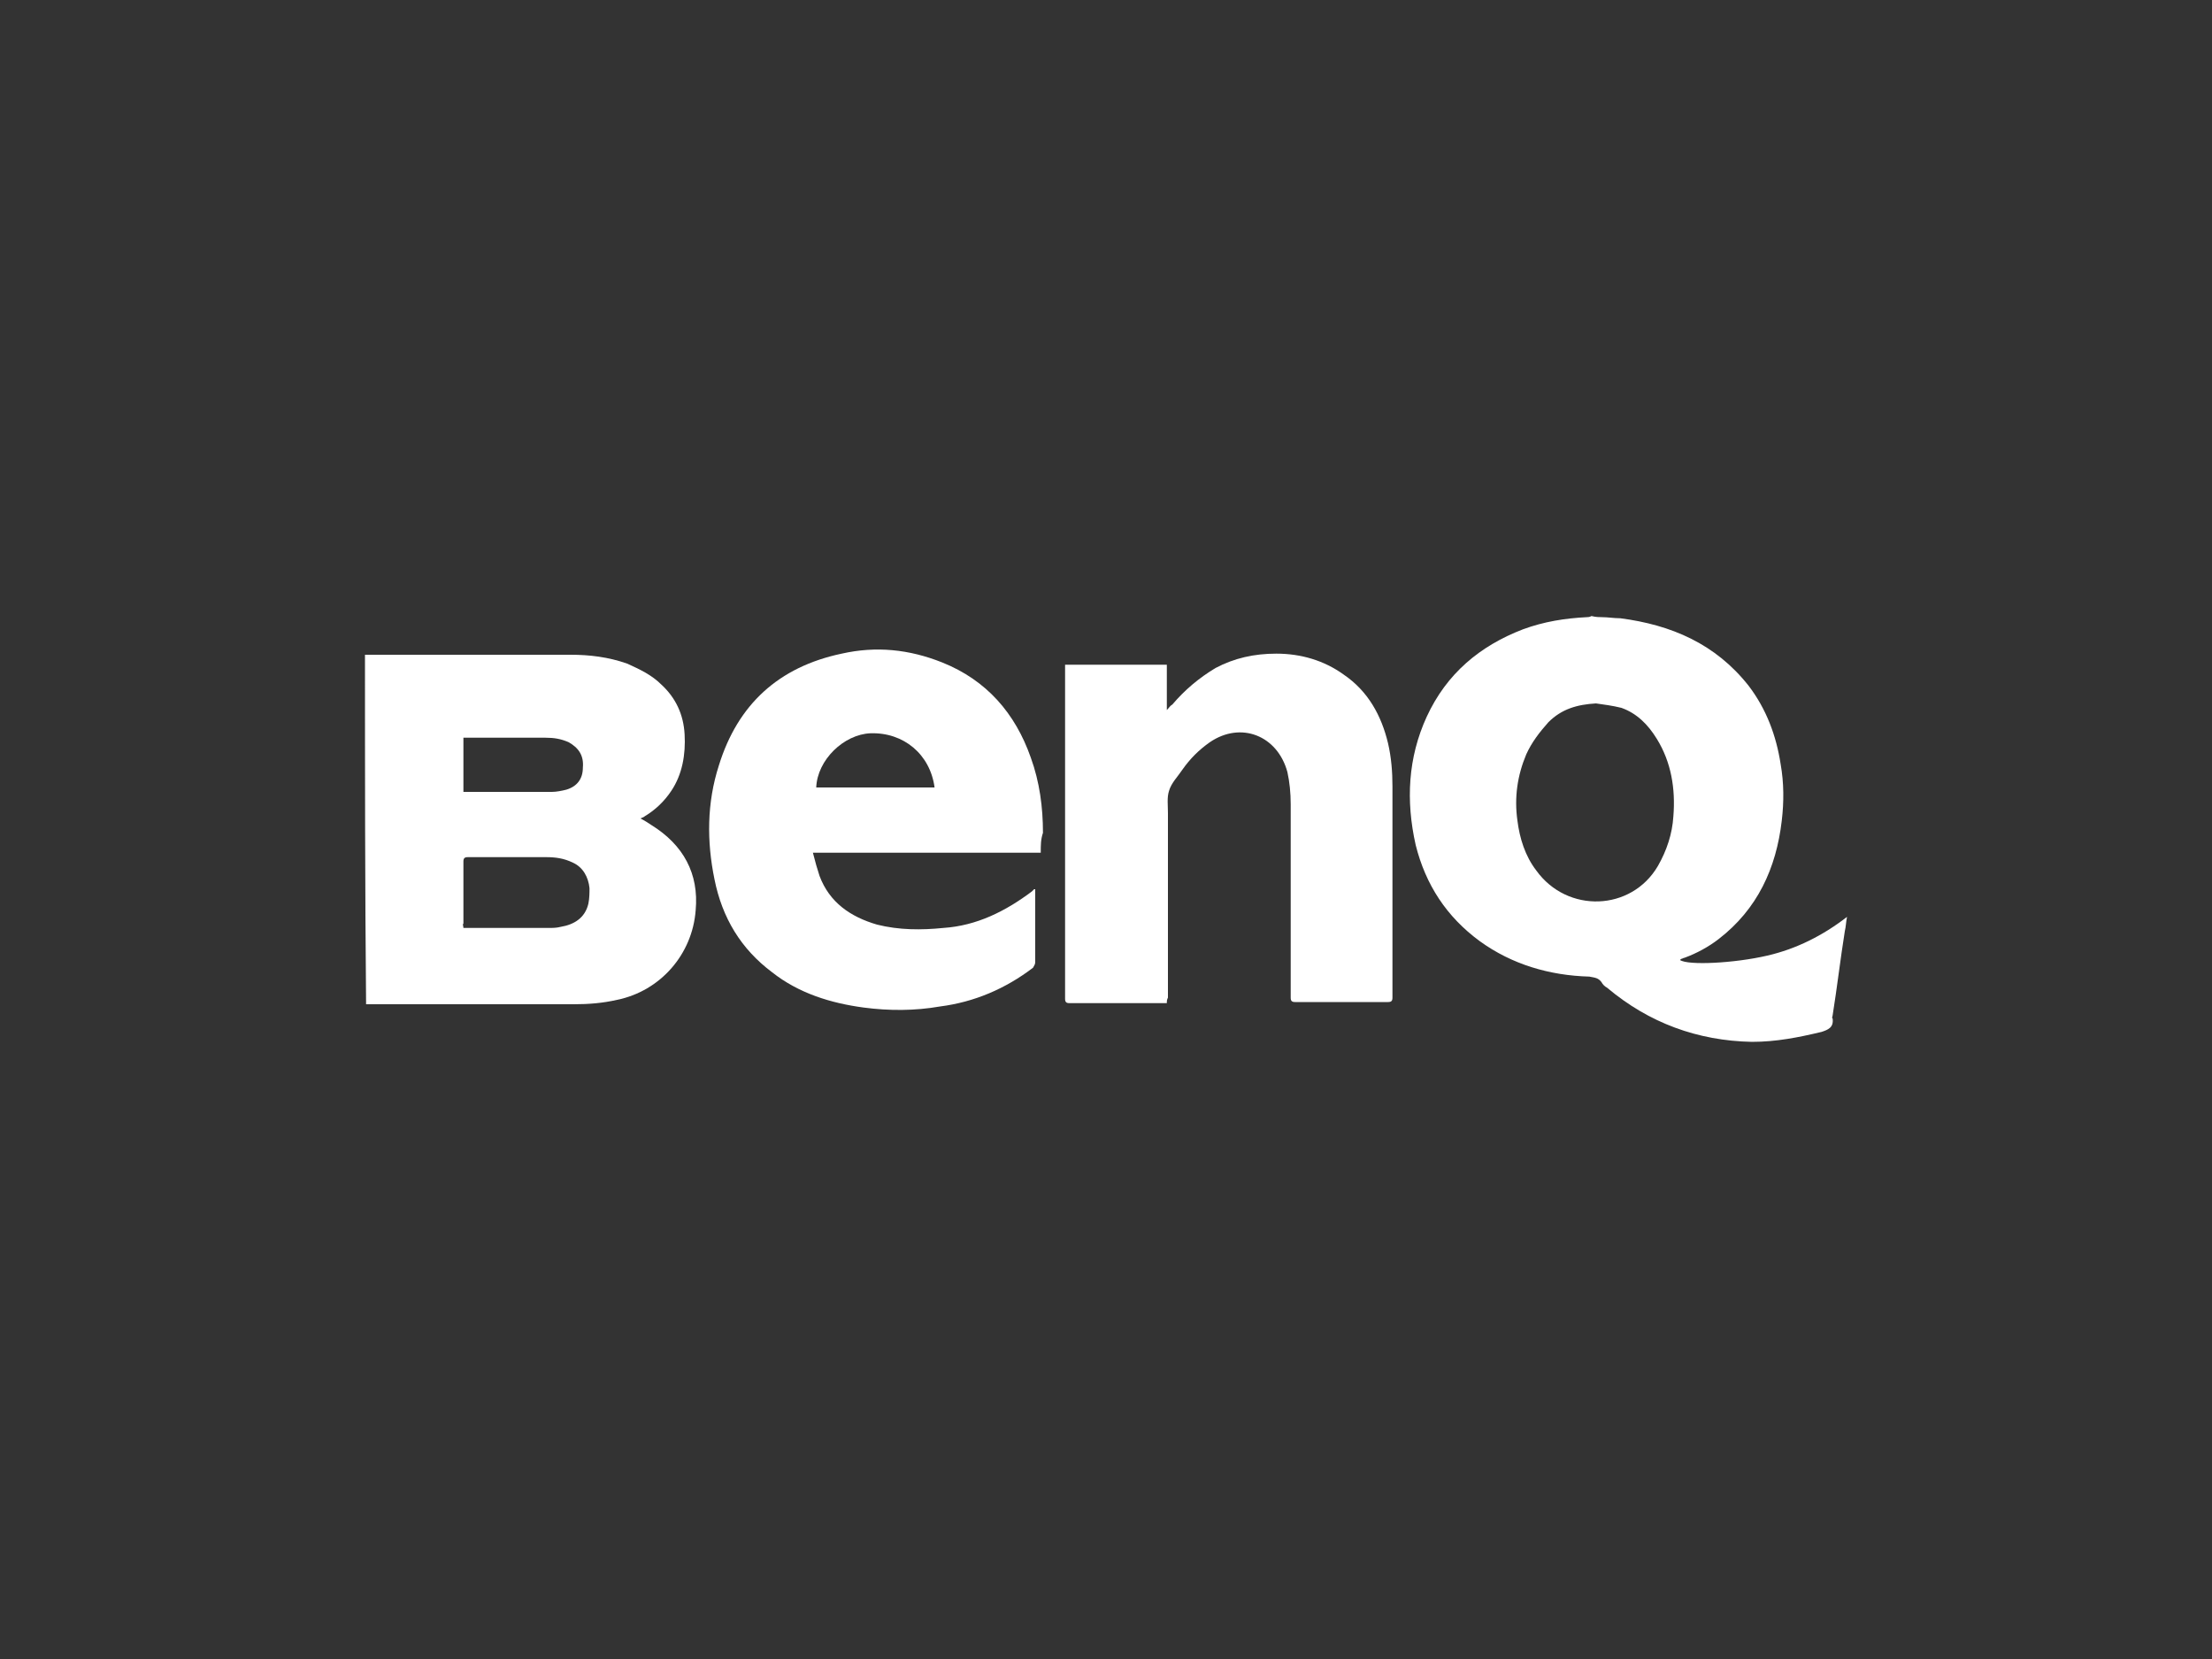
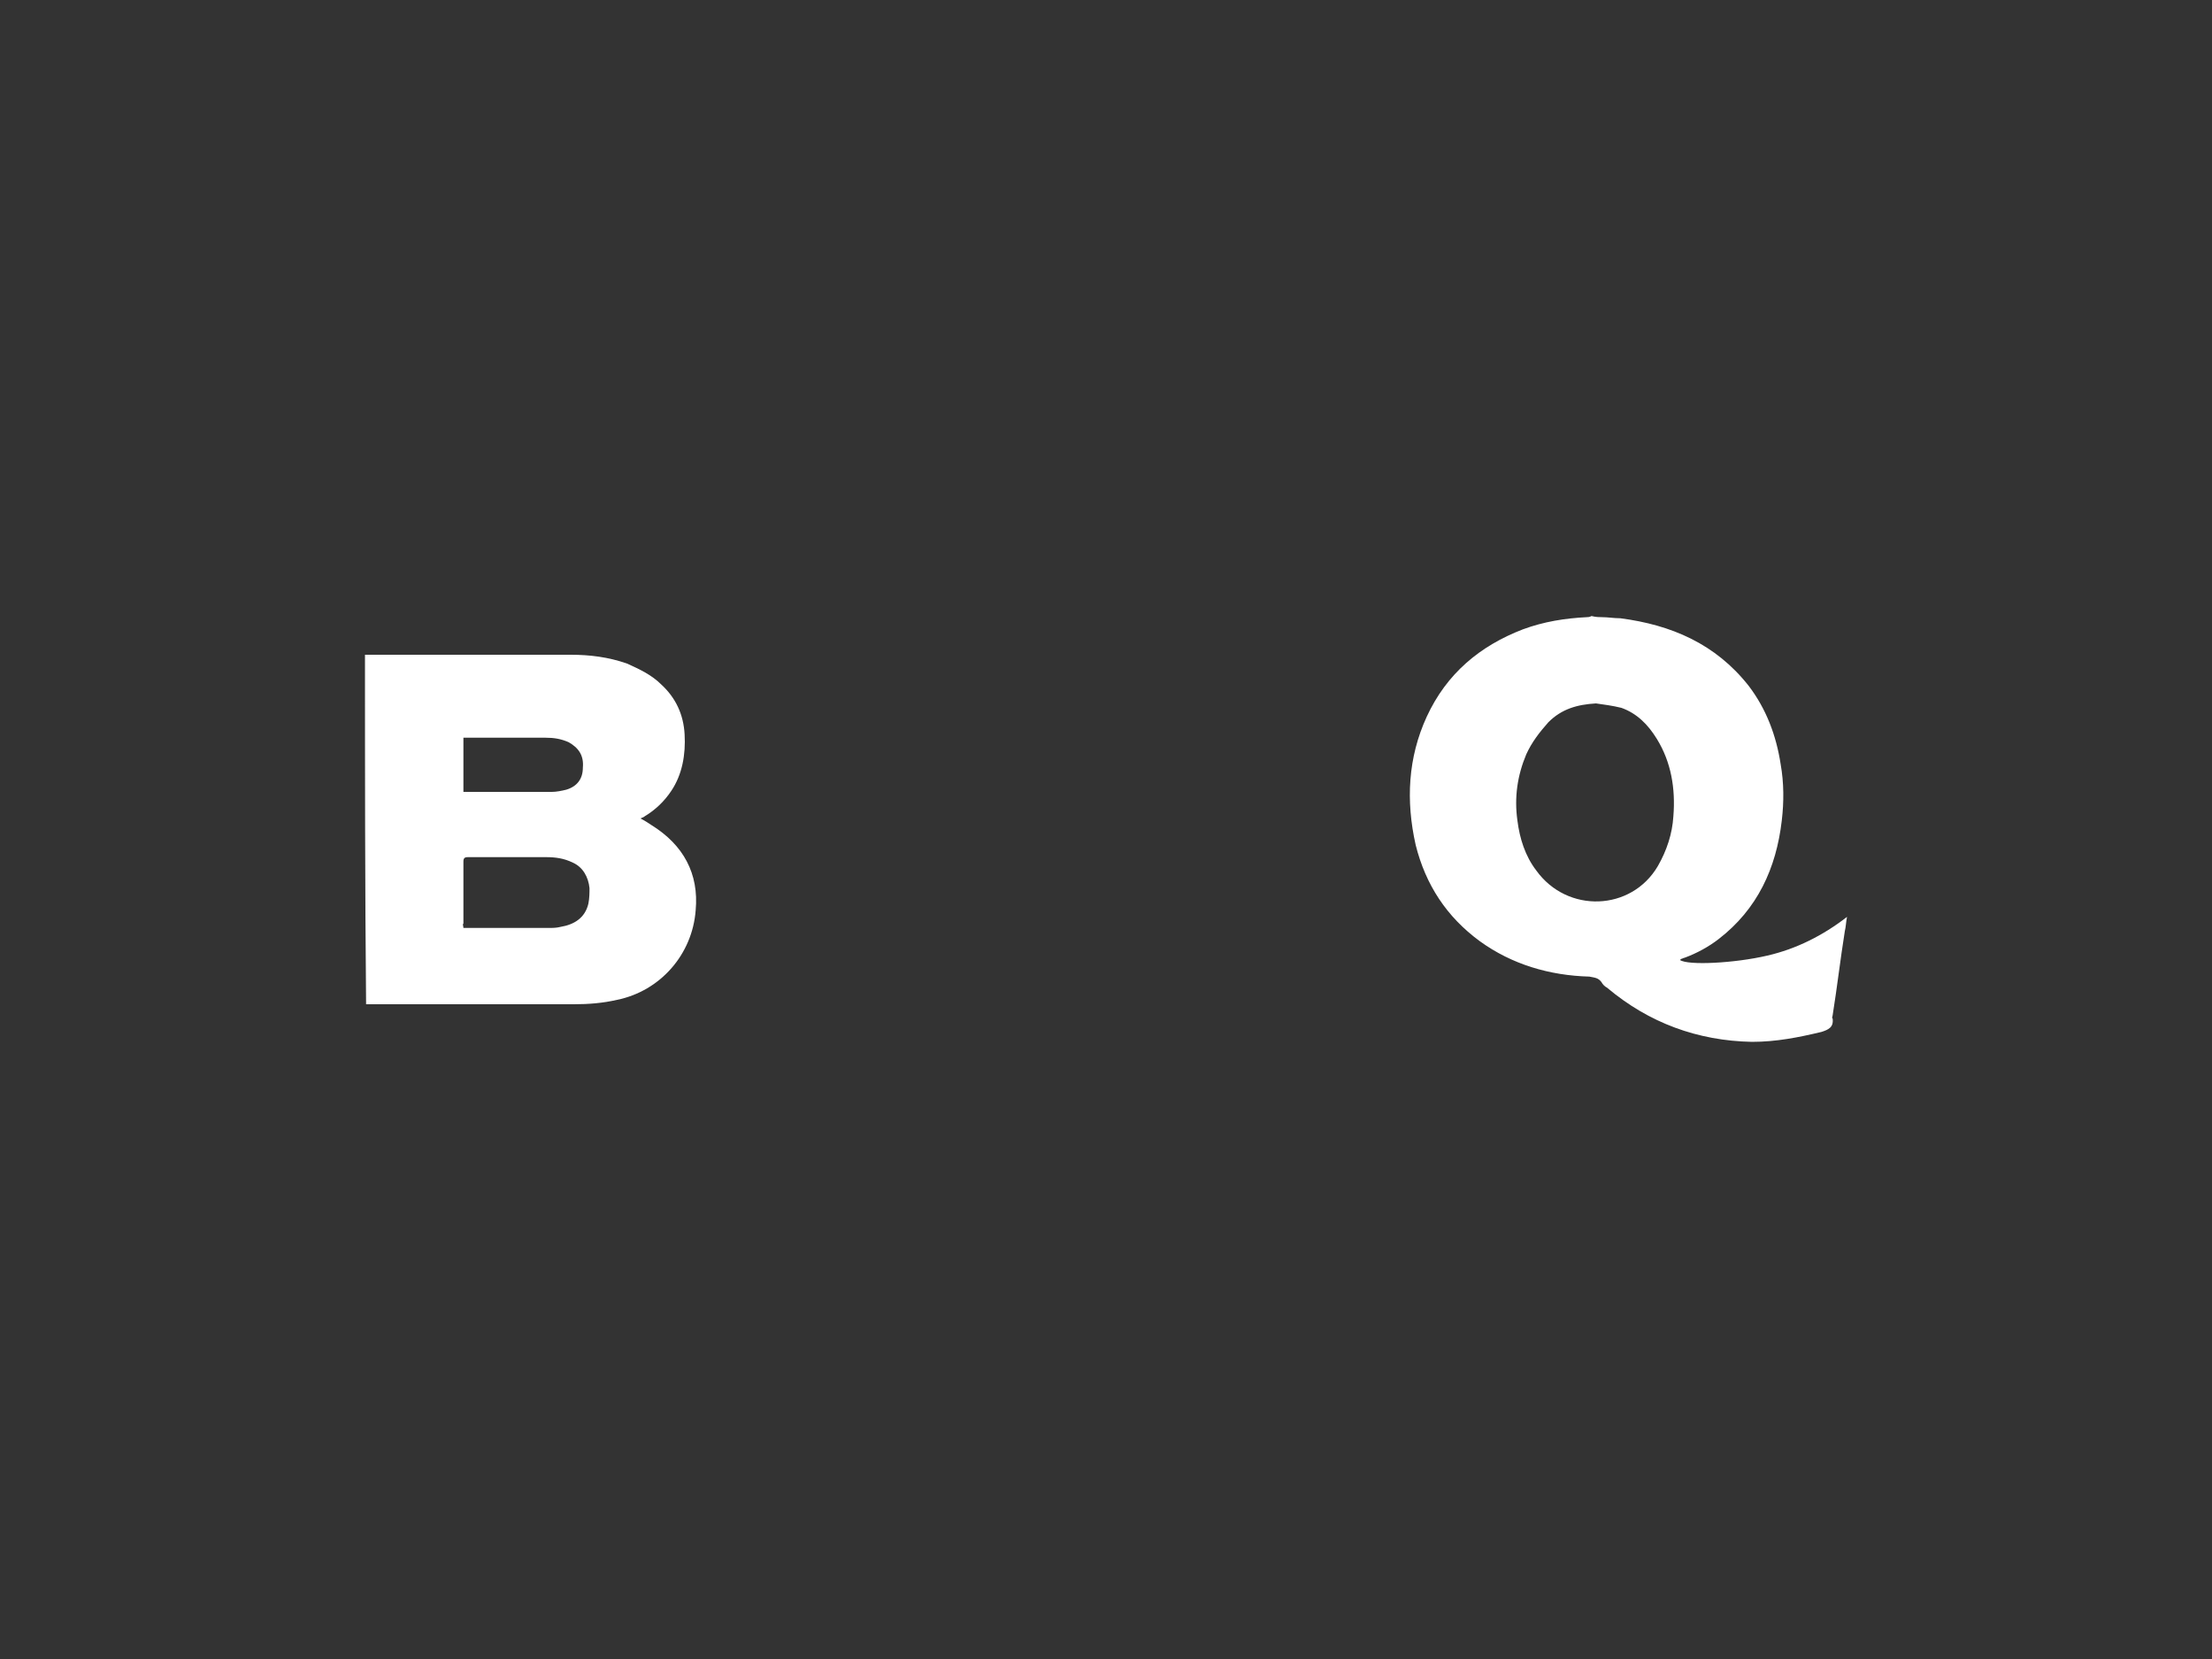
<svg xmlns="http://www.w3.org/2000/svg" version="1.1" id="Capa_1" x="0px" y="0px" viewBox="0 0 200 150" style="enable-background:new 0 0 200 150;" xml:space="preserve">
  <rect x="0" y="0" width="200" height="150" fill="#333333" stroke="none" />
  <style type="text/css">
	.st0{fill:#FFFFFF;}
	.st1{fill:none;stroke:#FFFFFF;stroke-width:4;stroke-miterlimit:10;}
</style>
  <g>
    <g>
      <path class="st0" d="M144.8,55.8c0.6,0,1.1,0.1,1.7,0.1c4.6,0.6,8.6,2.3,11.6,6.1c1.6,2.1,2.5,4.5,2.9,7.1    c0.3,1.7,0.3,3.4,0.1,5.1c-0.5,4.3-2.2,8-5.7,10.7c-0.9,0.7-2,1.3-3.1,1.7c-0.1,0-0.2,0.1-0.3,0.1c0,0,0,0-0.1,0.1    c0.7,0.5,4.9,0.3,7.9-0.4c2.6-0.6,5-1.8,7.2-3.5c-0.1,0.5-0.1,0.9-0.2,1.3c-0.4,2.5-0.7,5.1-1.1,7.6c0,0.1-0.1,0.2,0,0.3    c0.1,0.8-0.4,1-1,1.2c-2.1,0.5-4.1,0.9-6.3,0.9c-4.9-0.1-9.3-1.7-13.1-4.9c-0.2-0.1-0.4-0.3-0.5-0.5c-0.3-0.4-0.6-0.4-1.1-0.5    c-3.6-0.1-7-1.1-9.9-3.2c-3-2.2-4.9-5.1-5.8-8.7c-0.9-4-0.7-7.9,1-11.6c1.8-3.9,4.8-6.4,8.7-7.9c1.9-0.7,3.8-1,5.8-1.1    c0.1,0,0.2,0,0.4-0.1C144.3,55.8,144.6,55.8,144.8,55.8z M144.3,63.6C144.3,63.6,144.3,63.7,144.3,63.6c-1.7,0.1-3.1,0.5-4.3,1.7    c-0.8,0.9-1.5,1.8-2,2.9c-0.8,1.9-1.1,3.9-0.8,6c0.2,1.6,0.7,3.2,1.7,4.5c2.8,3.9,8.6,3.7,11-0.4c0.8-1.4,1.3-2.9,1.4-4.5    c0.2-2.5-0.2-4.9-1.5-7c-0.8-1.3-1.8-2.3-3.2-2.8C145.8,63.8,145,63.7,144.3,63.6z" />
    </g>
    <g>
      <path class="st0" d="M33,59.2c0.1,0,0.2,0,0.3,0c6.1,0,12.2,0,18.3,0c1.7,0,3.4,0.2,5.1,0.8c1.1,0.5,2.2,1,3.1,1.9    c1.3,1.2,2,2.7,2.1,4.5c0.1,1.8-0.2,3.6-1.2,5.1c-0.6,0.9-1.4,1.7-2.4,2.3c-0.1,0.1-0.2,0.1-0.4,0.2c0.4,0.2,0.7,0.4,1,0.6    c2.9,1.8,4.3,4.4,4,7.7c-0.3,4-3.2,7.3-7.1,8.1c-1.3,0.3-2.6,0.4-3.9,0.4c-6.1,0-12.3,0-18.4,0c-0.1,0-0.3,0-0.4,0    C33,80.3,33,69.7,33,59.2z M41.9,83.9c0.1,0,0.2,0,0.3,0c2.5,0,5,0,7.4,0c0.4,0,0.7,0,1.1-0.1c1.2-0.2,2.2-0.8,2.5-2.1    c0.1-0.5,0.1-1,0.1-1.4c-0.1-1-0.6-1.9-1.5-2.3c-0.8-0.4-1.6-0.5-2.4-0.5c-2.4,0-4.7,0-7.1,0c-0.3,0-0.4,0.1-0.4,0.4    c0,1.9,0,3.8,0,5.6C41.8,83.6,41.9,83.7,41.9,83.9z M41.9,71.6c0.1,0,0.1,0,0.2,0c2.6,0,5.2,0,7.8,0c0.4,0,0.9-0.1,1.3-0.2    c1-0.3,1.5-1,1.5-2c0.1-1.1-0.4-1.8-1.3-2.3c-0.7-0.3-1.3-0.4-2.1-0.4c-2.4,0-4.7,0-7.1,0c-0.1,0-0.2,0-0.3,0    C41.9,68.4,41.9,70,41.9,71.6z" />
    </g>
    <g>
-       <path class="st0" d="M94.1,77.1c-6.9,0-13.7,0-20.6,0c0.2,0.8,0.4,1.5,0.6,2.1c0.9,2.4,2.8,3.7,5.2,4.4c2,0.5,4,0.5,6,0.3    c3-0.2,5.6-1.5,8-3.3c0.1-0.1,0.1-0.1,0.2-0.2c0,0,0,0,0.1,0c0,0.1,0,0.2,0,0.3c0,2.1,0,4.2,0,6.3c0,0.2-0.1,0.3-0.2,0.5    c-2.5,1.9-5.3,3.1-8.4,3.5c-2.3,0.4-4.6,0.4-6.9,0.1c-3-0.4-5.9-1.3-8.3-3.2c-2.8-2.1-4.5-4.9-5.2-8.4c-0.7-3.4-0.7-6.9,0.4-10.3    c1.7-5.5,5.4-8.9,11.1-10.1c3.1-0.7,6.1-0.4,9.1,0.8c4,1.6,6.6,4.6,8,8.6c0.8,2.2,1.1,4.5,1.1,6.8C94.1,75.9,94.1,76.4,94.1,77.1z     M84.5,71.2c-0.4-3-2.8-5-5.8-4.9c-2.4,0.1-4.8,2.4-4.9,4.9C77.3,71.2,80.9,71.2,84.5,71.2z" />
-     </g>
+       </g>
    <g>
-       <path class="st0" d="M105.5,90.7c-0.2,0-0.3,0-0.4,0c-2.8,0-5.6,0-8.4,0c-0.3,0-0.4-0.1-0.4-0.4c0-9.9,0-19.8,0-29.8    c0-0.1,0-0.2,0-0.4c3.1,0,6.1,0,9.2,0c0,1.4,0,2.7,0,4.1c0.2-0.2,0.3-0.4,0.5-0.5c1.1-1.3,2.4-2.4,3.9-3.3    c1.7-0.9,3.5-1.3,5.5-1.3c2.2,0,4.3,0.6,6.1,1.9c2.2,1.5,3.4,3.7,4,6.2c0.3,1.3,0.4,2.6,0.4,3.9c0,6.4,0,12.7,0,19.1    c0,0.3-0.1,0.4-0.4,0.4c-2.8,0-5.6,0-8.4,0c-0.3,0-0.4-0.1-0.4-0.4c0-5.8,0-11.7,0-17.5c0-1-0.1-2-0.3-2.9c-0.9-3.3-4.2-4.6-7-2.7    c-1,0.7-1.8,1.5-2.5,2.5c-0.4,0.6-1,1.2-1.2,1.9c-0.2,0.6-0.1,1.3-0.1,2c0,5.6,0,11.2,0,16.7C105.5,90.4,105.5,90.5,105.5,90.7z" />
-     </g>
+       </g>
  </g>
</svg>